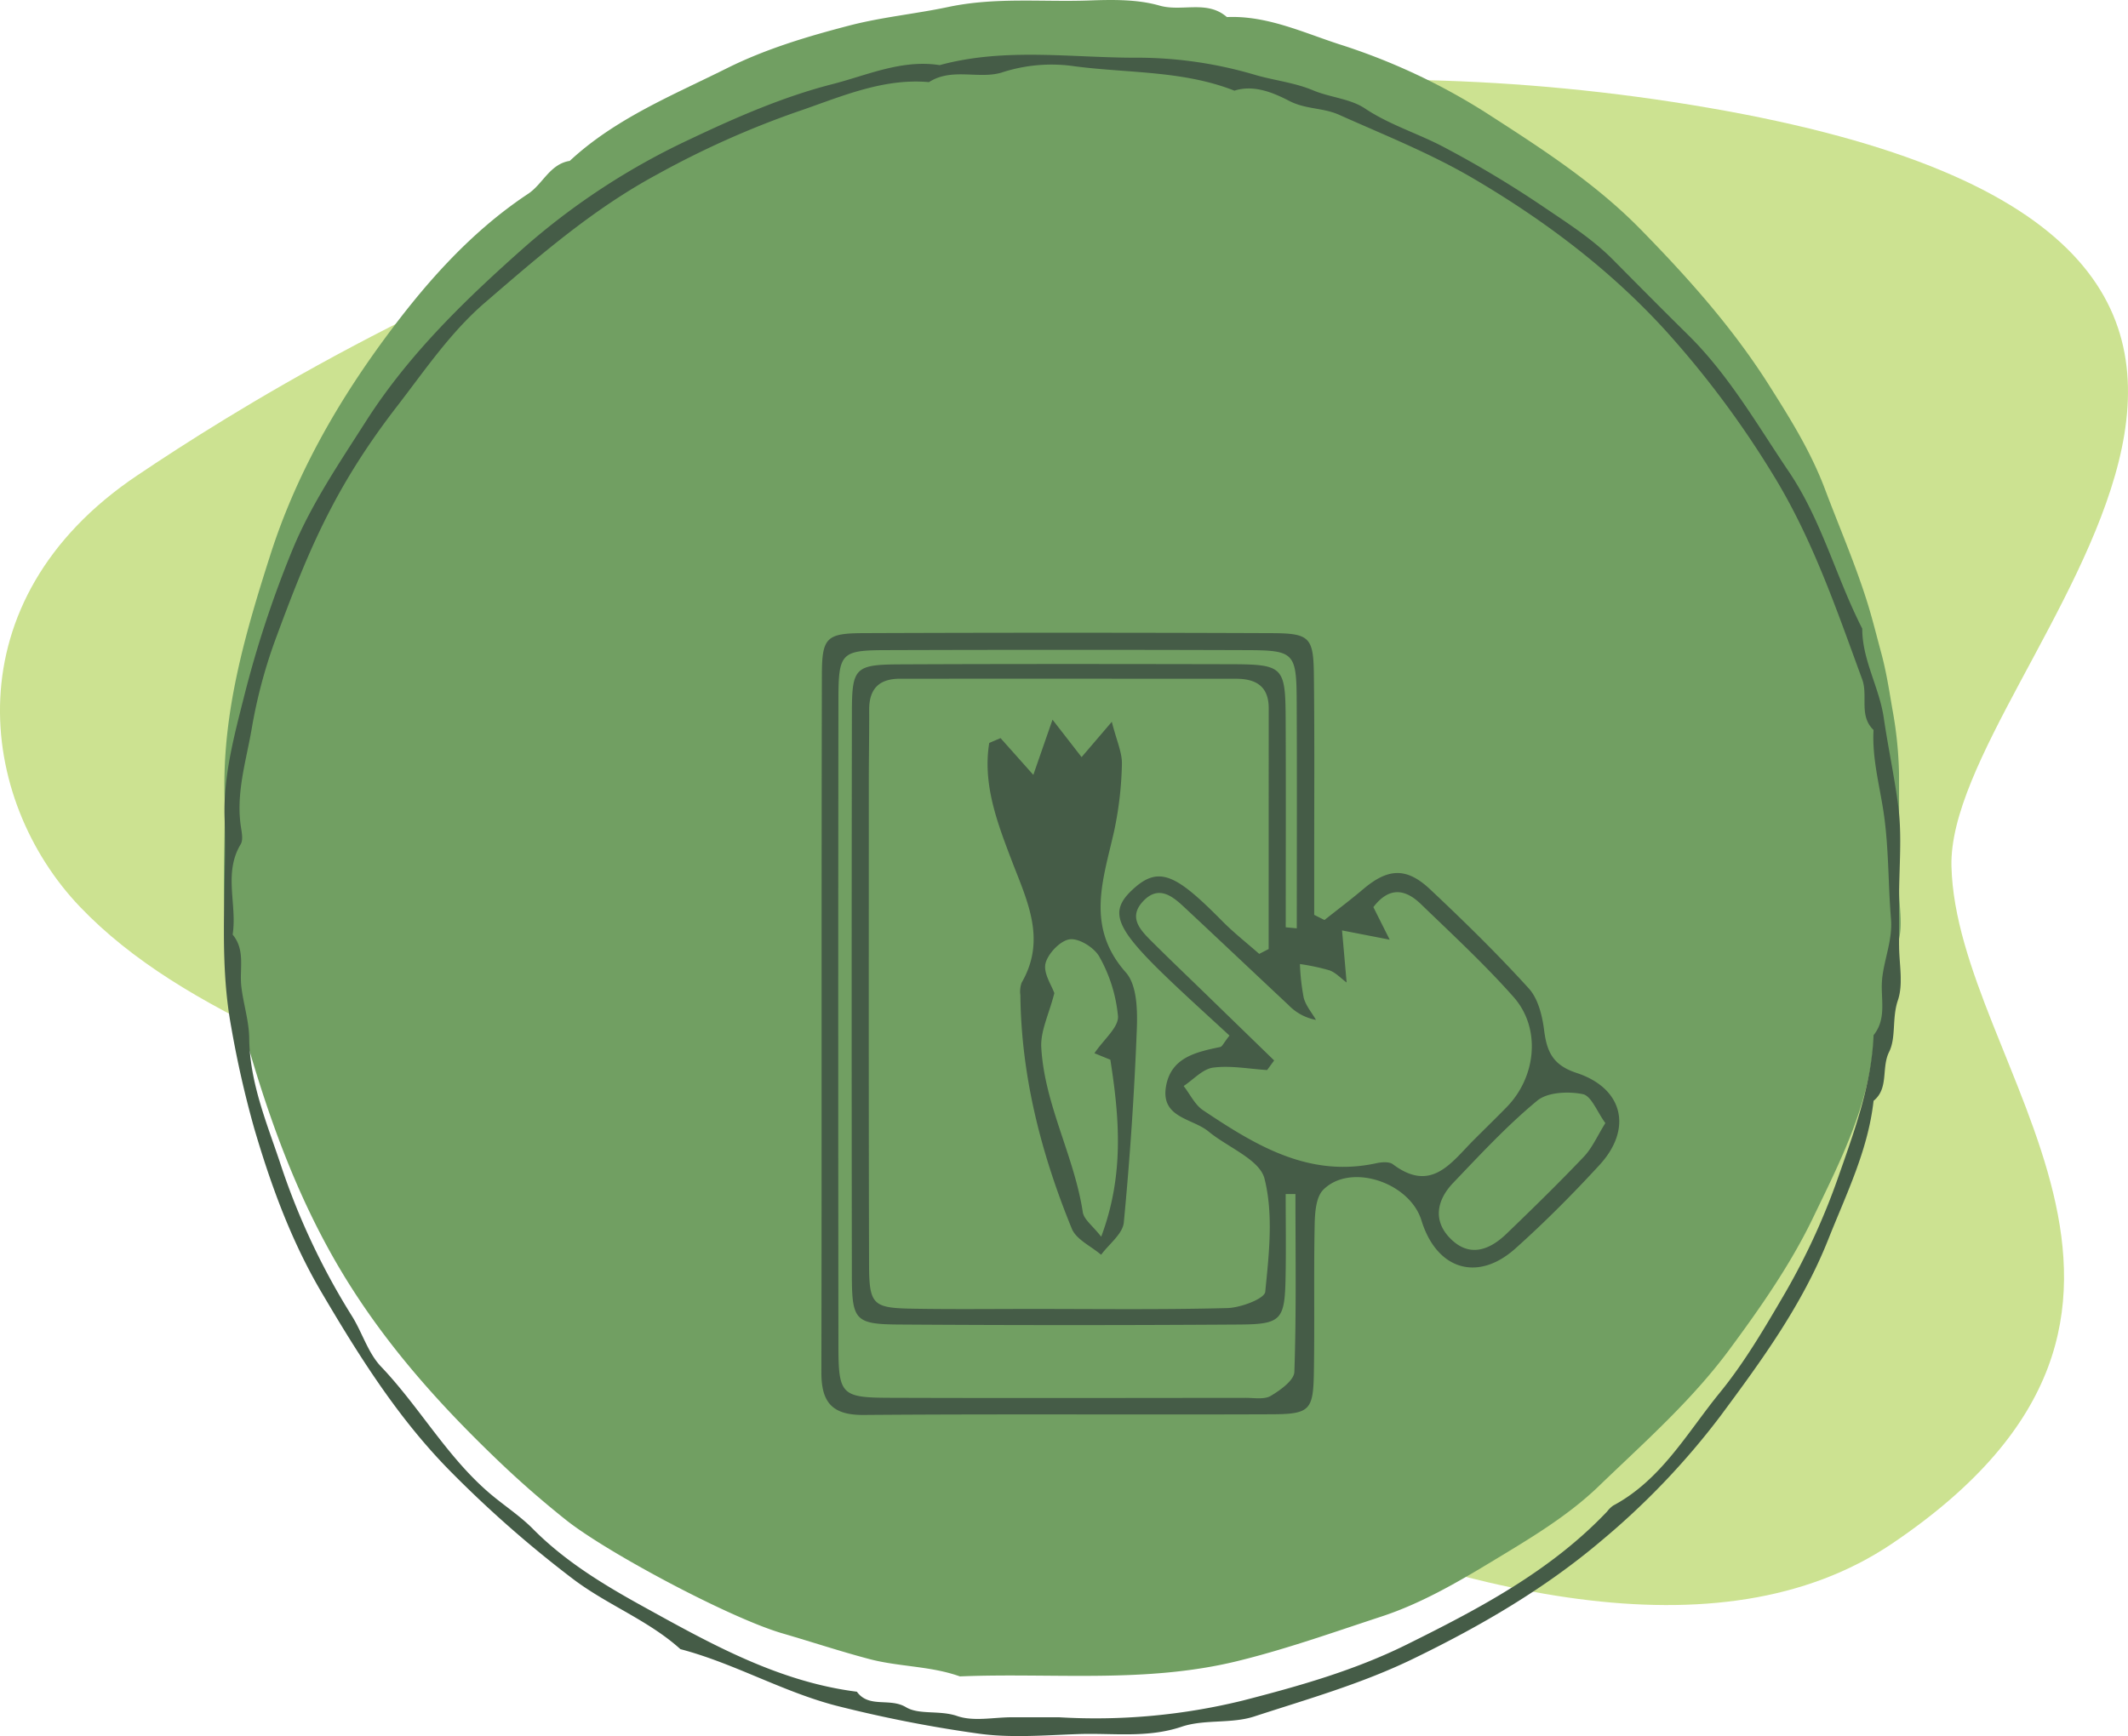
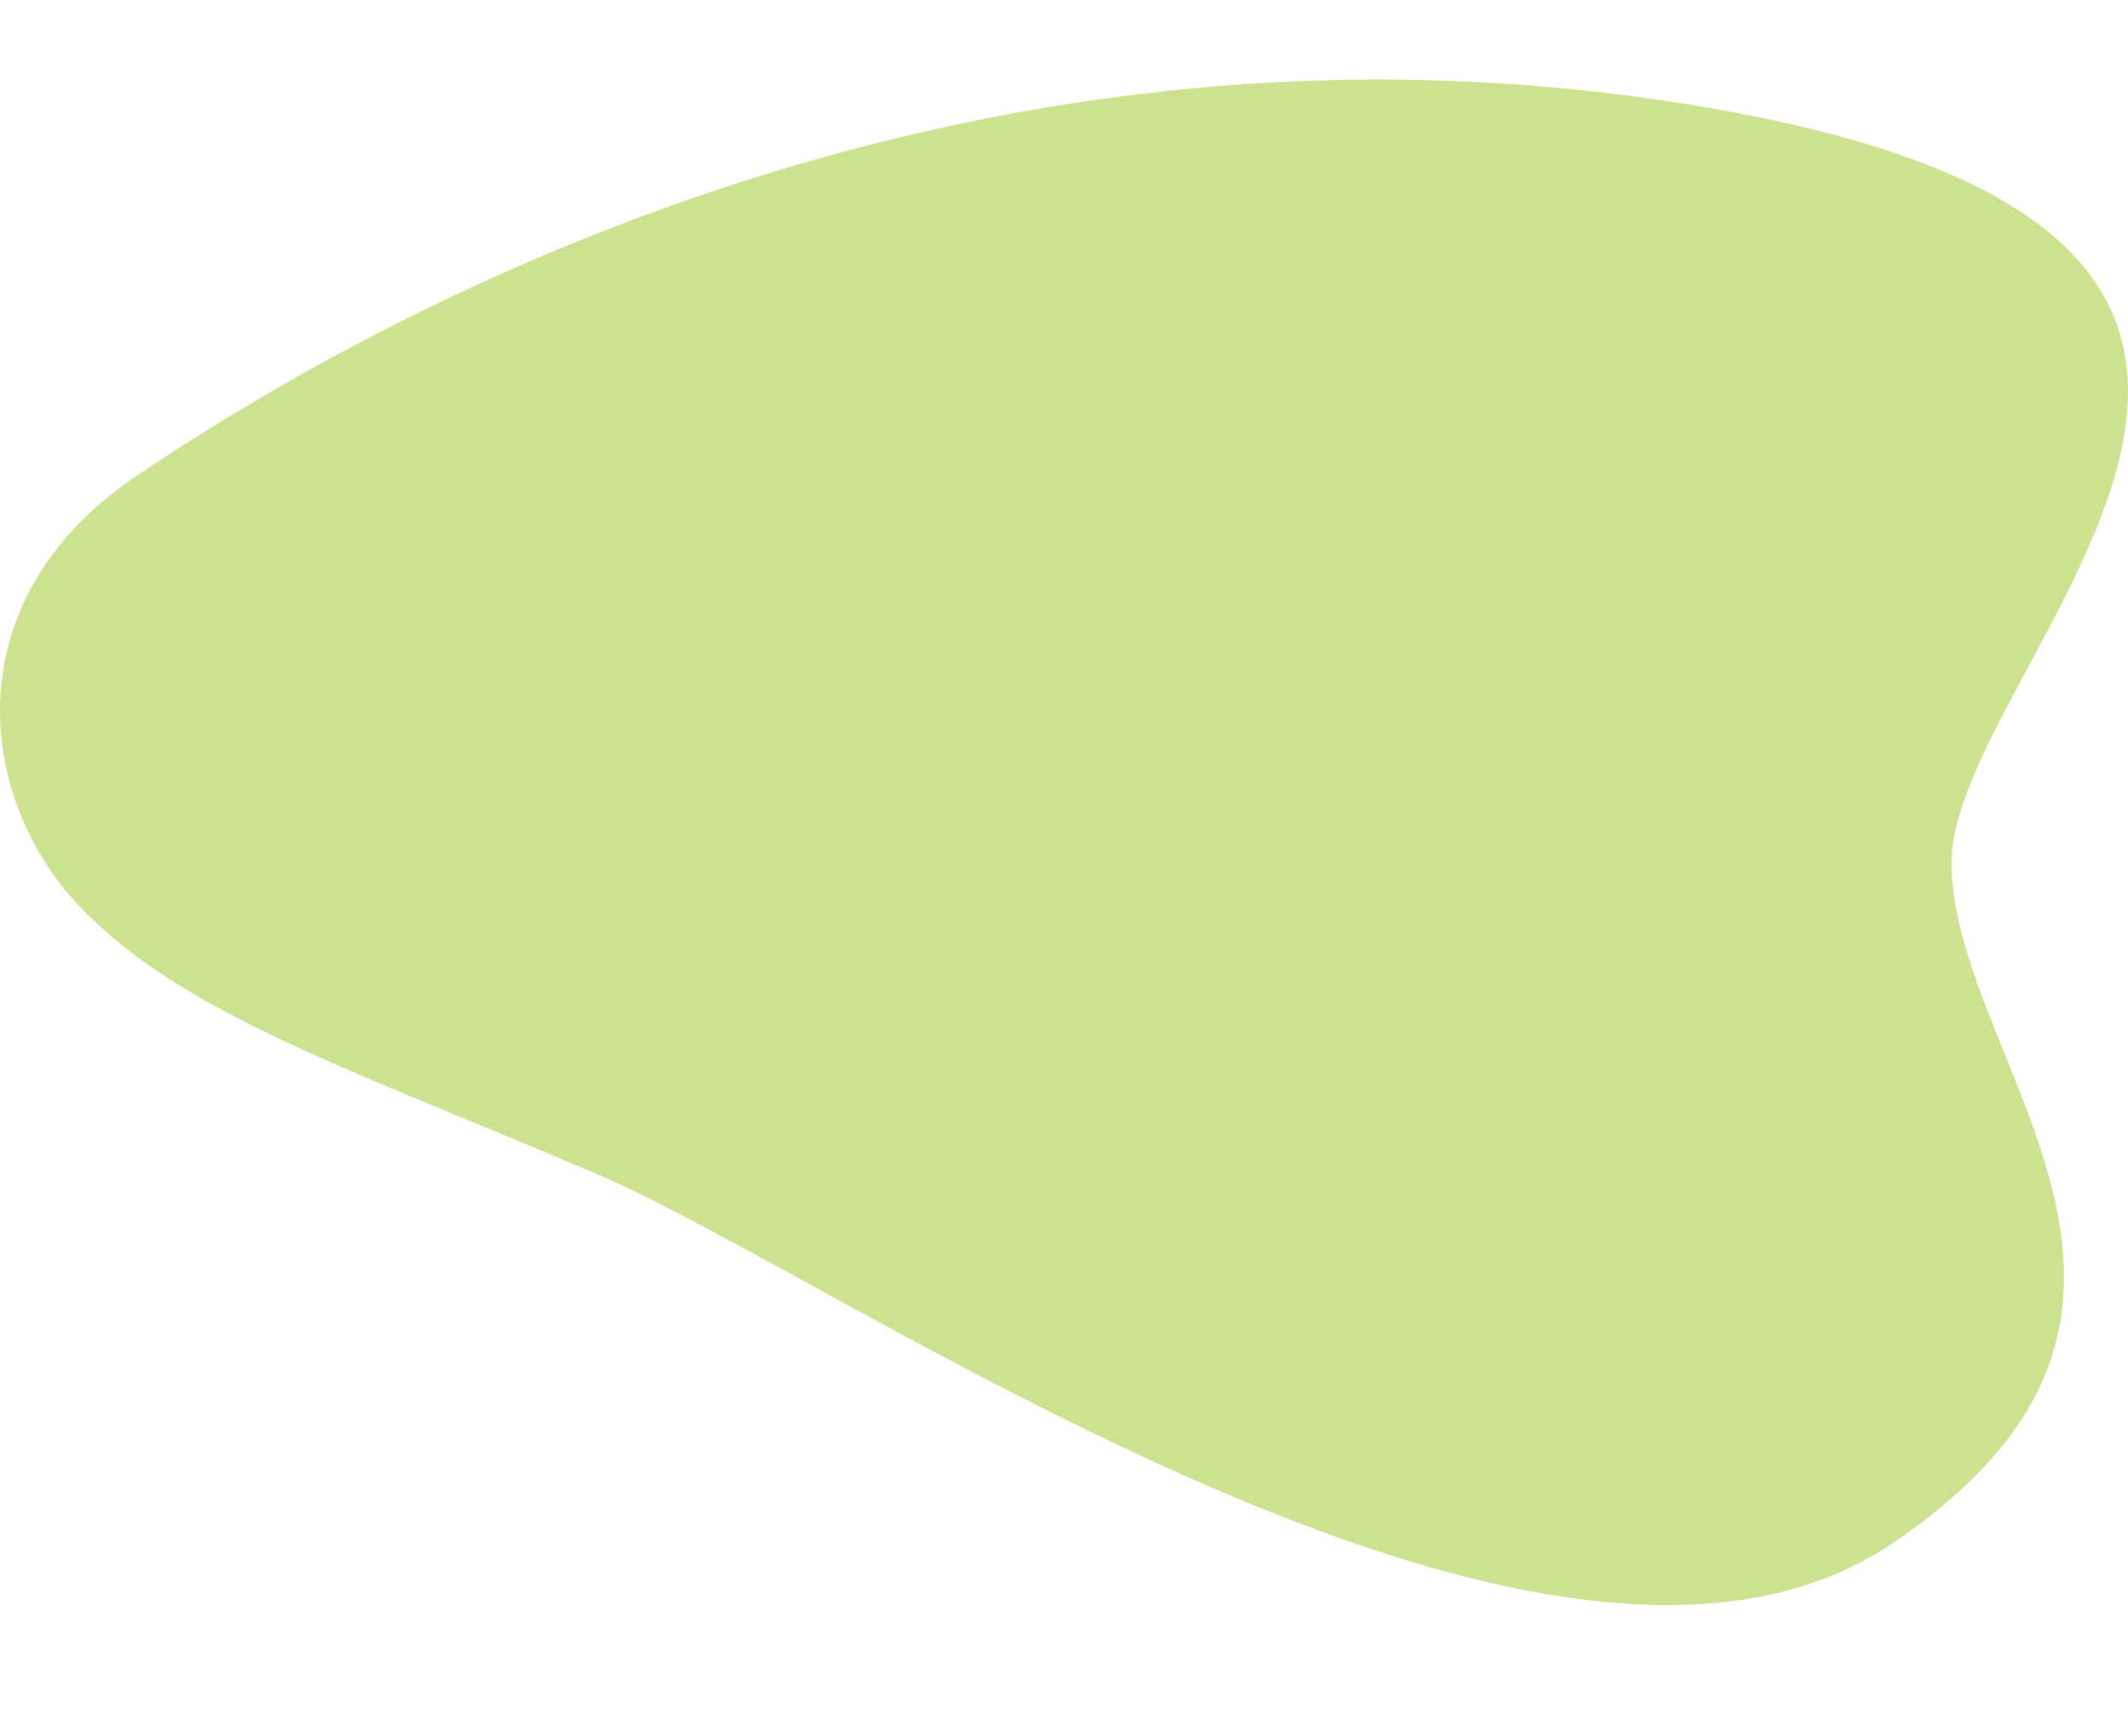
<svg xmlns="http://www.w3.org/2000/svg" width="427.682" height="349" viewBox="0 0 427.682 349">
  <defs>
    <style>
      .cls-1 {
        fill: #719f62;
      }

      .cls-2 {
        fill: #455c47;
      }

      .cls-3 {
        fill: #cce291;
      }

      .cls-4 {
        clip-path: url(#clip-path);
      }

      .cls-5 {
        clip-path: url(#clip-path-2);
      }
    </style>
    <clipPath id="clip-path">
-       <rect id="Rechteck_144" data-name="Rechteck 144" class="cls-1" width="337" height="337" />
-     </clipPath>
+       </clipPath>
    <clipPath id="clip-path-2">
-       <rect id="Rechteck_120" data-name="Rechteck 120" class="cls-2" width="337" height="338" />
-     </clipPath>
+       </clipPath>
  </defs>
  <g id="Gruppe_380" data-name="Gruppe 380" transform="translate(-1269 -2132)">
    <g id="Gruppe_308" data-name="Gruppe 308" transform="translate(1045.274 -1.885)">
      <path id="Pfad_460" data-name="Pfad 460" class="cls-3" d="M-4261.011,2086.236c-20.651-21.555-26-61.6,11.432-86.763s160.359-100.759,315.915-73.9,47.782,111.956,48.73,152.434,57.537,89.295-11.919,136.18-210.861-53.174-260.248-74.255S-4240.36,2107.791-4261.011,2086.236Z" transform="translate(4500.86 230)" />
    </g>
    <g id="Gruppe_355" data-name="Gruppe 355" class="cls-4" transform="translate(1314 2132)">
-       <path id="Pfad_492" data-name="Pfad 492" class="cls-1" d="M336.668,169.153c0-4.56.015-9.119-.005-13.679a79.825,79.825,0,0,0-1.357-13.031c-.627-3.716-1.232-7.553-2.212-11.16-.962-3.541-1.844-7.168-2.967-10.694-2.417-7.586-5.548-14.823-8.331-22.212-2.88-7.651-7.038-14.278-11.277-20.973-7.278-11.487-16.254-21.556-25.78-31.283-9.32-9.52-20.4-16.562-31.343-23.62A126.382,126.382,0,0,0,224.111,8.882c-7.24-2.353-14.523-5.8-22.534-5.45-4-3.493-9.031-1.012-13.533-2.306-4.435-1.275-9.382-1.2-14.077-1.032-9.448.346-18.852-.71-28.391,1.311-6.534,1.385-13.313,2.023-19.864,3.726-8.443,2.2-16.795,4.688-24.621,8.592-10.953,5.465-22.413,10.1-31.577,18.616-4.027.649-5.41,4.657-8.368,6.619C49.061,46.965,39.658,57.932,31.388,69.335,22.124,82.107,14.273,96.123,9.378,111.408,4.343,127.131-.275,142.94.121,159.741c.21,8.83-.506,17.712.193,26.493A123.938,123.938,0,0,0,5.225,211.5c4.133,13.977,9.042,27.434,16.222,40.341,9.019,16.213,20.919,29.644,34.112,42.224,4.213,4.017,8.626,7.85,13.178,11.48,8.187,6.526,32.883,19.7,43.477,22.8,5.84,1.7,11.626,3.62,17.5,5.173,5.97,1.578,12.313,1.378,18.2,3.488,18.618-.772,37.274,1.47,55.868-3.1,9.854-2.42,19.264-5.789,28.812-8.919,7.82-2.564,14.928-6.66,21.958-10.908,7.618-4.6,15.412-9.186,21.751-15.3,9.088-8.767,18.618-17.14,26.246-27.449,6.251-8.449,12.291-17.1,16.791-26.439,5.362-11.127,11.151-22.366,12.2-35.109,3.082-2.545,1.574-6.591,3.133-9.833,1.4-2.906.542-6.8,1.75-10.354,1.128-3.319.241-7.327.241-11.031Z" transform="translate(0 0)" />
-     </g>
+       </g>
    <g id="Gruppe_279" data-name="Gruppe 279" transform="translate(1314 2143)">
      <g id="Gruppe_279-2" data-name="Gruppe 279" class="cls-5">
        <path id="Pfad_305" data-name="Pfad 305" class="cls-2" d="M171.341,125.582c2.59-2.056,5.237-4.045,7.759-6.181,4.991-4.23,8.7-4.486,13.488.021,6.825,6.417,13.535,12.988,19.823,19.916,1.877,2.068,2.71,5.485,3.078,8.4.549,4.329,1.761,7.02,6.518,8.582,9.39,3.082,11.3,11.236,4.615,18.508-5.374,5.847-11,11.508-16.918,16.8-7.627,6.821-15.834,4.2-18.867-5.653-2.37-7.7-14.333-11.633-19.744-6.155-1.486,1.5-1.674,4.687-1.722,7.114-.195,9.912.015,19.832-.159,29.744-.132,7.46-.846,8.236-8.5,8.267-27.325.108-54.653-.087-81.976.135-6.395.051-8.513-2.594-8.5-8.581.092-46.744-.007-93.49.1-140.234.019-7.527.942-8.327,8.47-8.356q40.988-.157,81.976.005c7.585.031,8.345.848,8.434,8.331.152,13.031.058,26.064.065,39.1q0,4.6,0,9.2,1.031.519,2.062,1.035m-13.114,6.811,1.9-.976q0-24.19.012-48.382c.009-4.463-2.6-5.949-6.56-5.951q-33.766-.015-67.532-.007c-4.274,0-6.229,2.078-6.208,6.268.024,4.821-.074,9.641-.074,14.463,0,32.331-.039,64.663.051,97,.024,8.125.756,8.773,8.763,8.911,7.976.139,15.957.048,23.935.046,13.109,0,26.221.173,39.321-.171,2.681-.072,7.467-1.886,7.605-3.262.756-7.568,1.672-15.575-.149-22.758-.976-3.851-7.388-6.289-11.25-9.478-3.231-2.669-9.631-2.712-8.545-9.054,1-5.836,6.041-6.909,10.9-7.933.4-.084.665-.786,1.86-2.292-3.973-3.678-8.138-7.426-12.187-11.3-10.559-10.1-12.079-13.437-7.559-17.794,5.435-5.237,8.85-3.478,18.279,6.063,2.327,2.354,4.955,4.415,7.444,6.609m3,21.422-1.412,1.927c-3.623-.226-7.313-.949-10.845-.49-2.1.274-3.962,2.405-5.931,3.7,1.287,1.651,2.26,3.774,3.915,4.879,10.493,7,21.177,13.605,34.794,10.645,1.07-.233,2.594-.358,3.344.206,7.742,5.826,11.722-.344,16.245-4.875,2.206-2.212,4.449-4.387,6.63-6.621,5.959-6.1,6.921-15.861,1.39-22.114-5.817-6.578-12.307-12.576-18.635-18.691-3.054-2.952-6.3-3.639-9.556.606,1.091,2.176,2.154,4.293,3.284,6.547-3.546-.69-6.564-1.276-9.58-1.862.3,3.347.592,6.7.925,10.47-1.209-.887-2.209-2.006-3.452-2.445a43.466,43.466,0,0,0-5.938-1.263,44.1,44.1,0,0,0,.759,6.772c.414,1.59,1.617,2.976,2.469,4.452a10.251,10.251,0,0,1-5.535-2.991c-7.049-6.6-14.054-13.24-21.114-19.825-2.407-2.246-5.105-4.211-8.085-1.045-3.013,3.2-.655,5.713,1.621,7.985,3.616,3.611,7.32,7.135,10.985,10.7l13.721,13.333m2.327-26.768,2.219.207c0-15.215.055-30.431-.019-45.644-.048-9.754-.486-10.251-10.016-10.283q-36.305-.118-72.612,0c-8.928.029-9.462.6-9.474,9.913q-.074,65.044,0,130.088c.012,9.6.641,10.266,10.1,10.3,23.92.084,47.839.031,71.759.012,1.7,0,3.741.375,5.037-.4,1.925-1.148,4.68-3.118,4.738-4.819.41-11.907.217-23.835.217-35.757l-1.961,0c0,5.6.091,11.2-.022,16.793-.171,8.509-.833,9.389-9.281,9.444q-34.169.226-68.339,0c-8.913-.06-9.532-.829-9.546-9.992q-.085-56.541.007-113.084c.015-9,.621-9.6,9.787-9.639,21.926-.1,43.854-.074,65.78-.031,11.262.022,11.561.324,11.611,11.366.063,13.838.015,27.678.015,41.516m64.236,39.368c-1.662-2.266-2.811-5.475-4.543-5.824-2.908-.586-7.066-.408-9.146,1.311-6.059,5.006-11.452,10.835-16.9,16.534-3.307,3.459-4.141,7.644-.486,11.26,3.813,3.772,7.815,2.234,11.2-1.028,5.278-5.081,10.52-10.2,15.564-15.51,1.658-1.742,2.659-4.1,4.309-6.743" transform="translate(49.845 48.37)" />
-         <path id="Pfad_306" data-name="Pfad 306" class="cls-2" d="M92.381,81.745l6.581,7.387,3.857-11.1c2.52,3.246,4.1,5.278,5.844,7.527l6.075-7.1c.947,3.776,2.1,6.182,2.028,8.553a71.26,71.26,0,0,1-1.573,13.47c-2.188,9.732-5.789,19.178,2.375,28.38,2.243,2.527,2.344,7.594,2.194,11.448q-.759,19.431-2.614,38.813c-.221,2.285-2.977,4.327-4.562,6.48-2.014-1.725-5-3.061-5.888-5.242-6.141-15.024-10.163-30.587-10.337-46.945a5.246,5.246,0,0,1,.256-2.513c5.057-8.762,1.06-16.519-2.065-24.725-2.842-7.462-5.8-15.221-4.447-23.471q1.139-.483,2.277-.968m10.807,51.274c-1.075,4.216-2.813,7.616-2.628,10.91.648,11.5,6.612,21.785,8.344,33.112.229,1.5,2.009,2.756,3.7,4.939,4.664-12.451,3.657-23.937,1.84-35.579-.951-.387-2.339-.952-3.2-1.305,1.9-2.806,4.854-5.189,4.739-7.414a30.037,30.037,0,0,0-3.707-11.909c-.963-1.84-4.062-3.8-5.952-3.584s-4.421,2.849-4.91,4.848c-.48,1.96,1.258,4.457,1.773,5.982" transform="translate(63.713 55.642)" />
-         <path id="Pfad_307" data-name="Pfad 307" class="cls-2" d="M336.668,179.054v-9.413c0-6.275.638-12.635-.186-18.8-.776-5.819-2.035-11.707-2.878-17.483-.908-6.22-4.345-11.673-4.331-17.98-5.276-10.34-8.138-21.77-14.747-31.551-6.389-9.458-12.047-19.412-20.268-27.513-5.073-5-10.086-10.064-15.1-15.123-4.064-4.1-8.862-7.164-13.618-10.385a212.9,212.9,0,0,0-20.521-12.32c-5.145-2.7-10.772-4.4-15.692-7.683-2.96-1.975-7.019-2.213-10.414-3.637C215.207,5.61,211.2,5.186,207.408,4.1a83.408,83.408,0,0,0-23.266-3.5c-13.422.094-26.989-2.138-40.289,1.494-7.585-1.2-14.622,2.047-21.543,3.818C112.486,8.42,102.94,12.584,93.647,17a140.313,140.313,0,0,0-32.9,21.4C48.839,48.93,37.247,60.062,28.555,73.68c-5.3,8.3-10.893,16.521-14.67,25.573a217.185,217.185,0,0,0-9.912,30.088C1.985,137.177-.132,145.226.137,153.406c.46,14.027-1.258,28.056,1.346,42.129a203.384,203.384,0,0,0,4.64,20.408c3.344,11.373,7.39,22.487,13.521,32.9,7.615,12.937,15.508,25.5,26.135,36.192A230.787,230.787,0,0,0,70.171,306.43c6.923,5.242,15.137,8.281,21.579,14.1,10.739,2.818,20.387,8.5,31.22,11.342a264.149,264.149,0,0,0,28.346,5.586c6.687.99,13.644.373,20.468.141,6.9-.235,13.794.855,20.709-1.478,4.562-1.538,9.965-.553,14.554-2.049,10.749-3.507,21.6-6.575,31.937-11.589,13.574-6.583,26.518-14.121,37.885-23.774a151.715,151.715,0,0,0,23.865-25c8.33-11.224,16.482-22.39,21.7-35.534,3.62-9.125,8.01-17.946,9.113-27.878,3.129-2.532,1.51-6.6,3.131-9.85,1.429-2.868.539-6.8,1.754-10.354,1.134-3.32.243-7.334.243-11.041m-3.406,6.78c-.381,3.789,1.039,7.848-1.722,11.272-.417,9.783-3.707,18.883-6.9,27.955a136.737,136.737,0,0,1-10.837,23.793c-4.068,6.964-8.125,13.944-13.16,20.113-6.567,8.045-11.763,17.542-21.435,22.7a5.567,5.567,0,0,0-1.217,1.192c-11.37,11.981-25.65,19.484-40.207,26.712-10.537,5.232-21.658,8.368-32.942,11.275a123.932,123.932,0,0,1-37.04,3.378h-9.4c-3.7,0-7.713.9-11.021-.245-3.553-1.228-7.663-.187-10.3-1.776-3.261-1.967-7.431.255-9.876-3.114-15.894-2.016-29.6-9.759-43.233-17.288-7.755-4.284-15.47-8.978-21.863-15.436-2.688-2.717-5.986-4.815-8.894-7.327-8.484-7.325-13.964-17.249-21.644-25.309-2.655-2.785-3.8-6.957-5.936-10.306a140.7,140.7,0,0,1-14.4-30.811c-2.684-7.988-6.063-16.081-6.157-24.894-.038-3.478-1.187-6.931-1.585-10.422-.4-3.51.867-7.279-1.746-10.414.949-6.008-1.9-12.337,1.626-18.17.5-.836.233-2.261.056-3.371-1.069-6.765,1.031-13.357,2.139-19.767a101.568,101.568,0,0,1,4.651-17.656c6.579-17.862,11.842-30.748,24.544-47.2,5.589-7.234,10.722-14.866,17.658-20.846C63.321,40.48,74.117,31.065,87,24.106A181.923,181.923,0,0,1,115.1,11.5c8.45-2.849,17.127-6.845,26.6-5.989,4.611-2.967,9.992-.531,14.607-1.925a32.169,32.169,0,0,1,13.861-1.372c10.987,1.549,22.335.841,32.92,5.011,4.035-1.3,8.092.552,11.062,2.081,3.3,1.7,6.731,1.314,10.007,2.782,9.156,4.1,18.4,7.758,27.148,12.911,14.321,8.435,27.4,18.33,38.521,30.547a193.252,193.252,0,0,1,21.4,28.68c8.038,13.011,12.845,27.2,18.035,41.345,1.223,3.328-.723,7.3,2.281,10.177-.328,5.845,1.332,11.555,2.115,17.209.963,6.958.819,13.842,1.388,20.738.354,4.278-1.373,8.075-1.782,12.139" transform="translate(0 0)" />
+         <path id="Pfad_306" data-name="Pfad 306" class="cls-2" d="M92.381,81.745l6.581,7.387,3.857-11.1c2.52,3.246,4.1,5.278,5.844,7.527c.947,3.776,2.1,6.182,2.028,8.553a71.26,71.26,0,0,1-1.573,13.47c-2.188,9.732-5.789,19.178,2.375,28.38,2.243,2.527,2.344,7.594,2.194,11.448q-.759,19.431-2.614,38.813c-.221,2.285-2.977,4.327-4.562,6.48-2.014-1.725-5-3.061-5.888-5.242-6.141-15.024-10.163-30.587-10.337-46.945a5.246,5.246,0,0,1,.256-2.513c5.057-8.762,1.06-16.519-2.065-24.725-2.842-7.462-5.8-15.221-4.447-23.471q1.139-.483,2.277-.968m10.807,51.274c-1.075,4.216-2.813,7.616-2.628,10.91.648,11.5,6.612,21.785,8.344,33.112.229,1.5,2.009,2.756,3.7,4.939,4.664-12.451,3.657-23.937,1.84-35.579-.951-.387-2.339-.952-3.2-1.305,1.9-2.806,4.854-5.189,4.739-7.414a30.037,30.037,0,0,0-3.707-11.909c-.963-1.84-4.062-3.8-5.952-3.584s-4.421,2.849-4.91,4.848c-.48,1.96,1.258,4.457,1.773,5.982" transform="translate(63.713 55.642)" />
      </g>
    </g>
  </g>
</svg>